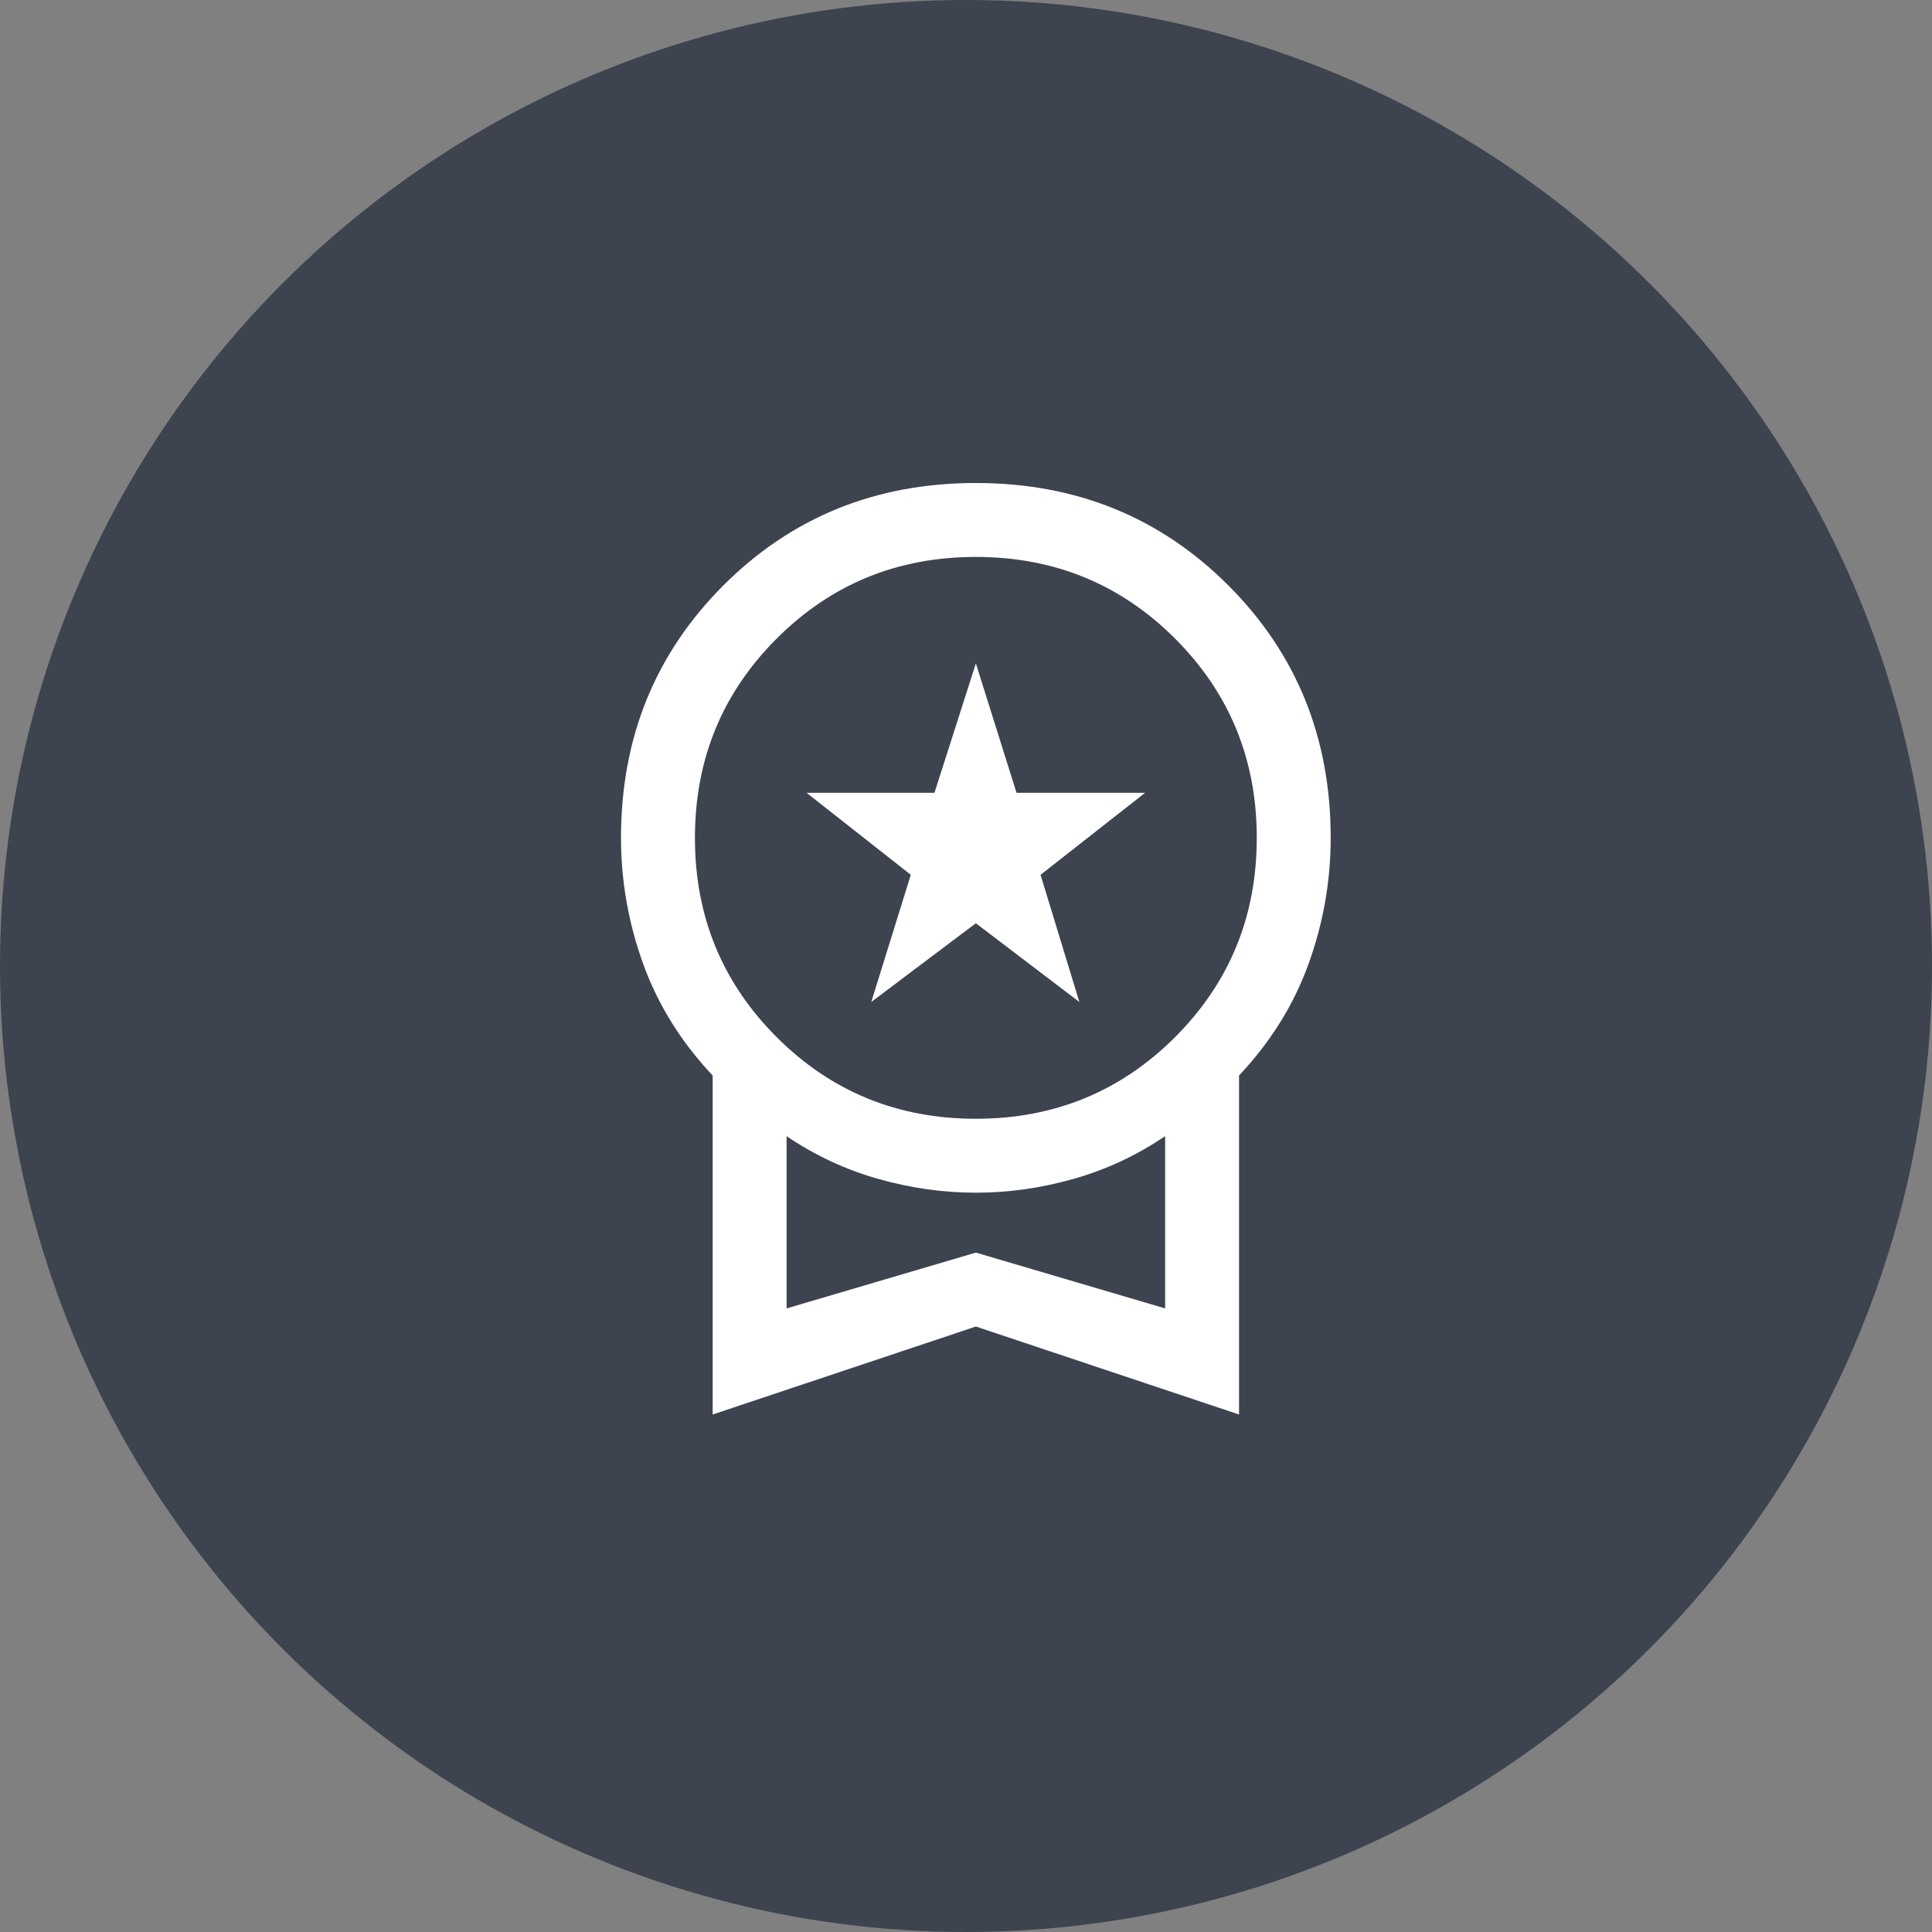
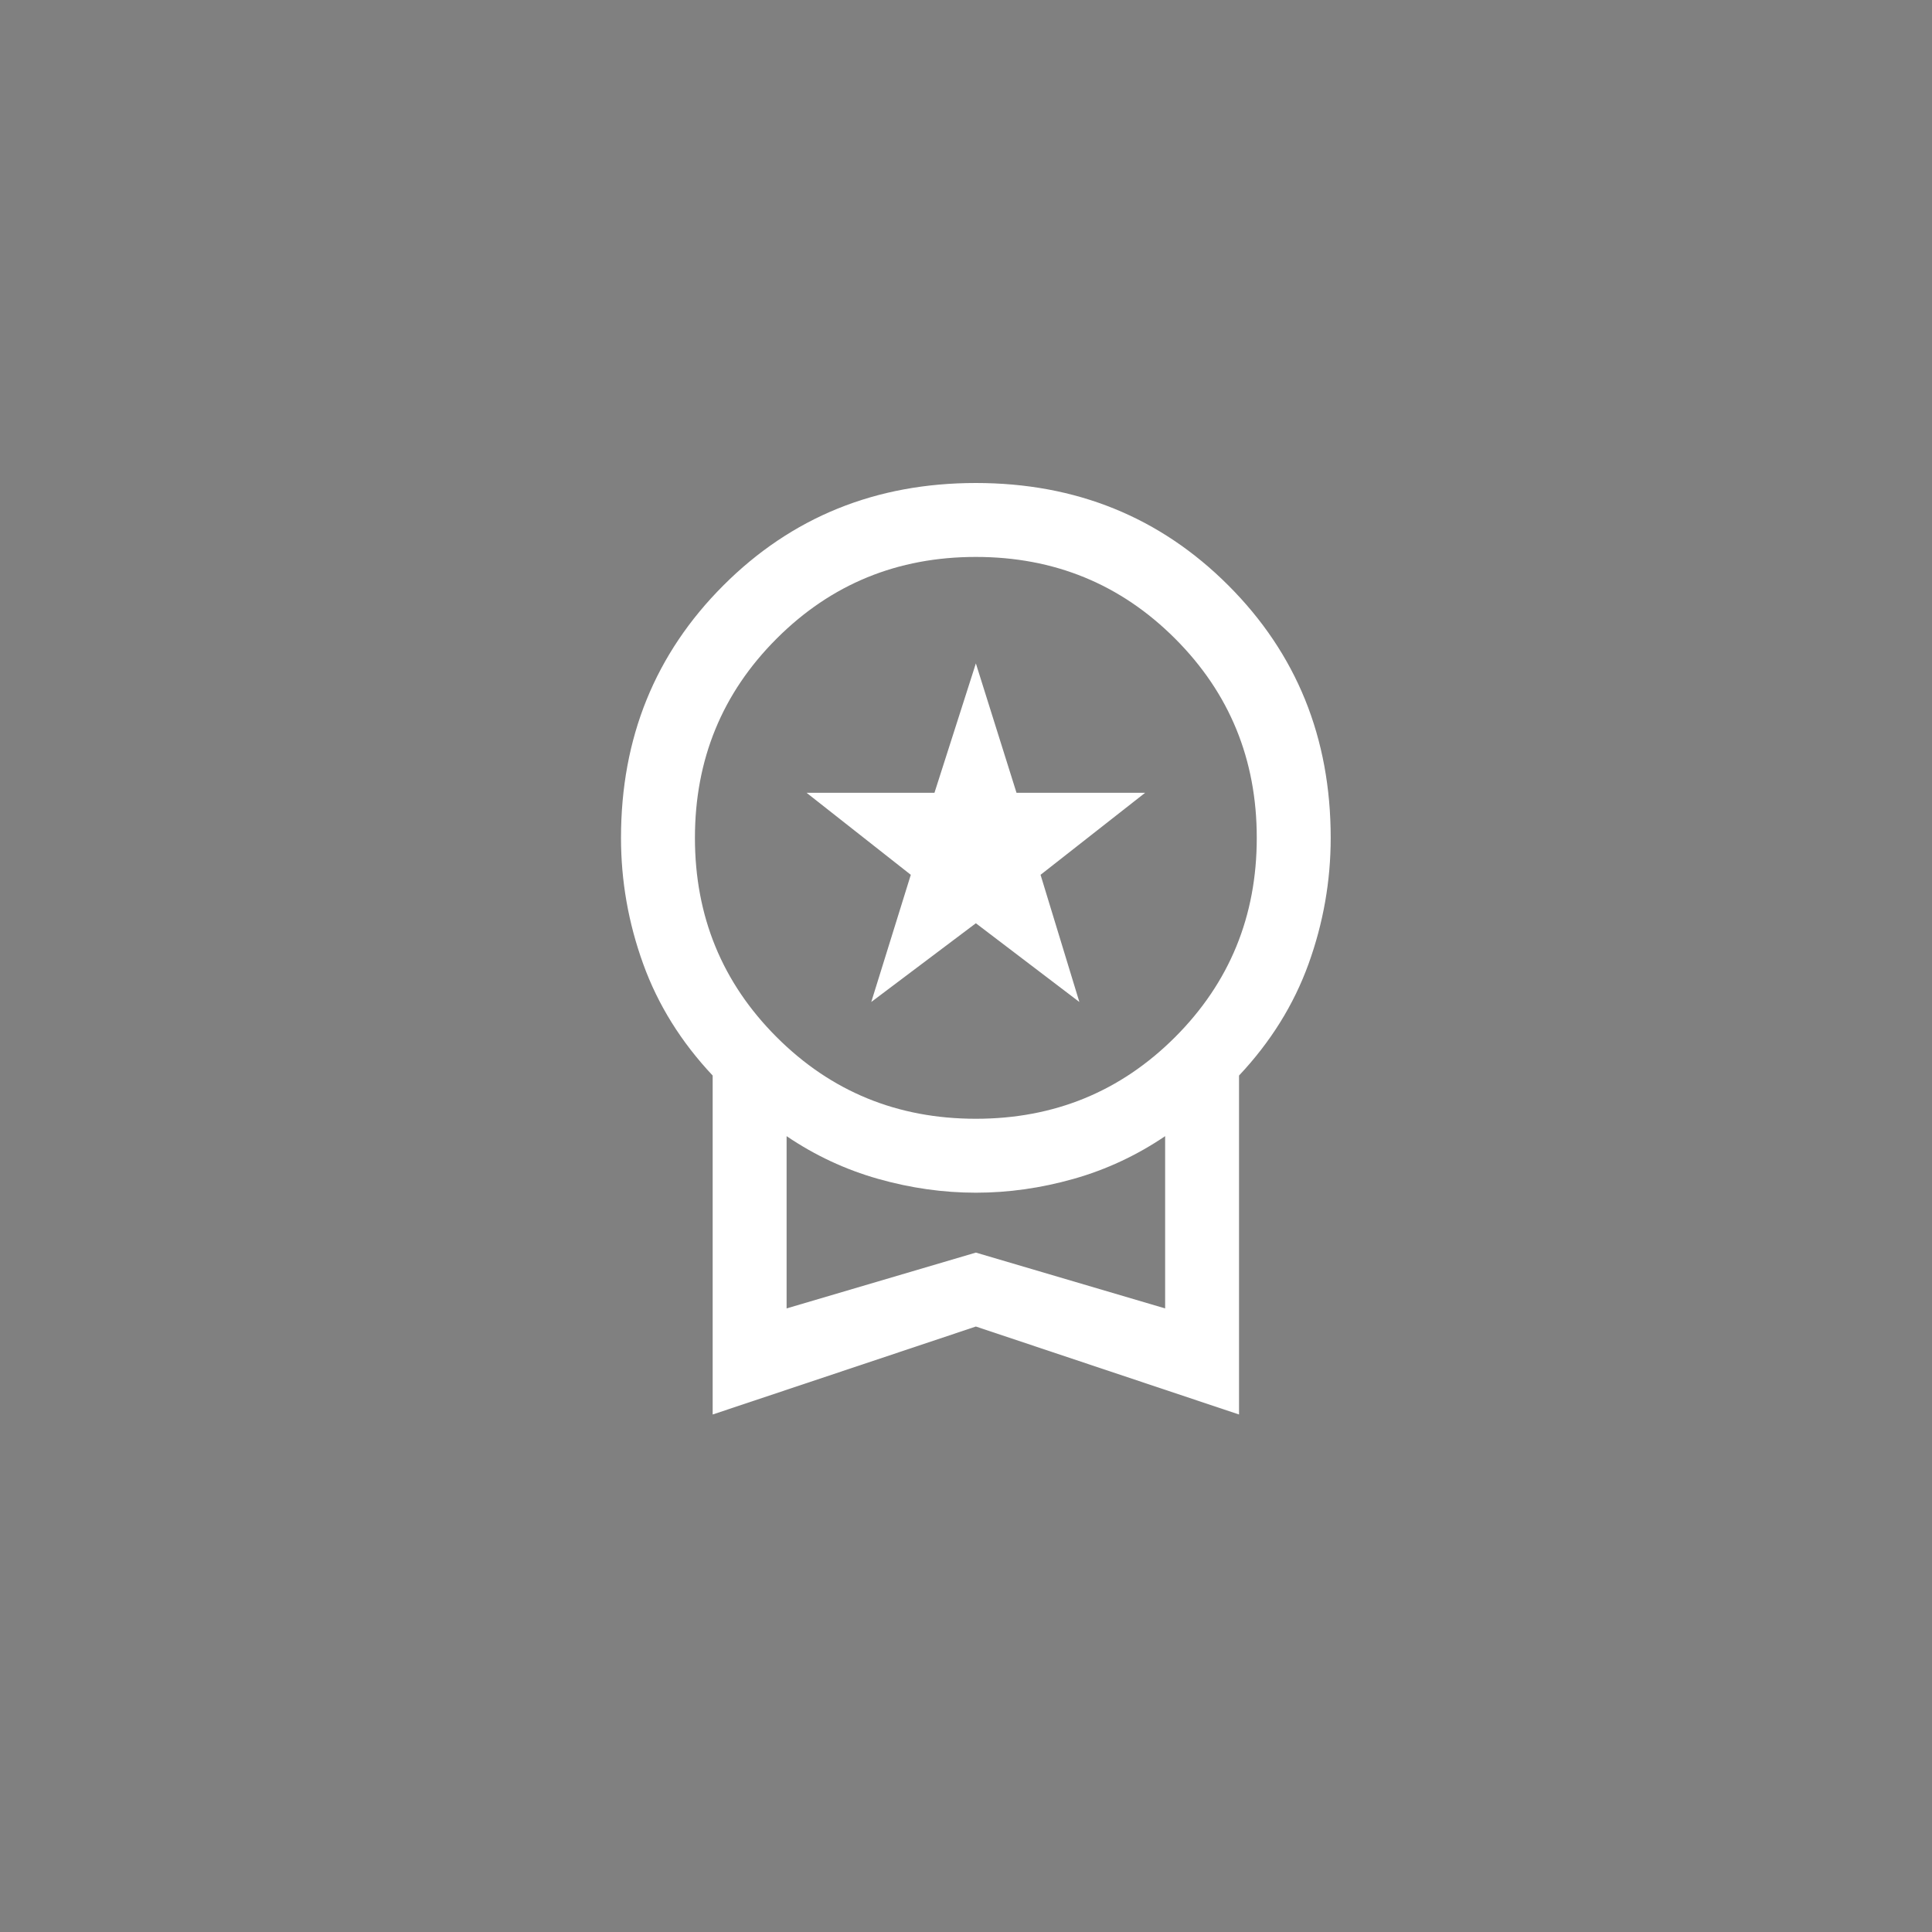
<svg xmlns="http://www.w3.org/2000/svg" width="56" height="56" viewBox="0 0 56 56" fill="none">
  <rect x="0" y="0" width="56" height="56" fill="#808080" stroke="none" />
-   <circle cx="28" cy="28" r="28" fill="#3D434F" />
-   <path d="M25.254 29.043L26.4 25.357L23.378 22.979H27.086L28.286 19.229L29.464 22.979H33.193L30.161 25.357L31.286 29.043L28.286 26.761L25.254 29.043ZM20.657 41V31.175C19.743 30.203 19.071 29.125 18.643 27.939C18.214 26.753 18 25.536 18 24.286C18 21.386 18.989 18.947 20.968 16.968C22.947 14.989 25.386 14 28.286 14C31.186 14 33.625 14.989 35.604 16.968C37.582 18.947 38.571 21.386 38.571 24.286C38.571 25.536 38.357 26.753 37.929 27.939C37.5 29.125 36.828 30.203 35.914 31.175V41L28.286 38.45L20.657 41ZM28.286 32.428C30.557 32.428 32.482 31.639 34.061 30.061C35.639 28.482 36.428 26.557 36.428 24.286C36.428 22.014 35.639 20.089 34.061 18.511C32.482 16.932 30.557 16.143 28.286 16.143C26.014 16.143 24.089 16.932 22.511 18.511C20.932 20.089 20.143 22.014 20.143 24.286C20.143 26.557 20.932 28.482 22.511 30.061C24.089 31.639 26.014 32.428 28.286 32.428ZM22.8 37.925L28.286 36.307L33.772 37.925V32.932C32.95 33.489 32.066 33.902 31.12 34.17C30.173 34.438 29.229 34.571 28.286 34.571C27.343 34.571 26.398 34.438 25.452 34.17C24.505 33.902 23.622 33.489 22.8 32.932V37.925Z" fill="white" />
+   <path d="M25.254 29.043L26.4 25.357L23.378 22.979H27.086L28.286 19.229L29.464 22.979H33.193L30.161 25.357L31.286 29.043L28.286 26.761L25.254 29.043ZM20.657 41V31.175C19.743 30.203 19.071 29.125 18.643 27.939C18.214 26.753 18 25.536 18 24.286C18 21.386 18.989 18.947 20.968 16.968C22.947 14.989 25.386 14 28.286 14C31.186 14 33.625 14.989 35.604 16.968C37.582 18.947 38.571 21.386 38.571 24.286C38.571 25.536 38.357 26.753 37.929 27.939C37.5 29.125 36.828 30.203 35.914 31.175V41L28.286 38.45L20.657 41M28.286 32.428C30.557 32.428 32.482 31.639 34.061 30.061C35.639 28.482 36.428 26.557 36.428 24.286C36.428 22.014 35.639 20.089 34.061 18.511C32.482 16.932 30.557 16.143 28.286 16.143C26.014 16.143 24.089 16.932 22.511 18.511C20.932 20.089 20.143 22.014 20.143 24.286C20.143 26.557 20.932 28.482 22.511 30.061C24.089 31.639 26.014 32.428 28.286 32.428ZM22.8 37.925L28.286 36.307L33.772 37.925V32.932C32.95 33.489 32.066 33.902 31.12 34.17C30.173 34.438 29.229 34.571 28.286 34.571C27.343 34.571 26.398 34.438 25.452 34.17C24.505 33.902 23.622 33.489 22.8 32.932V37.925Z" fill="white" />
</svg>